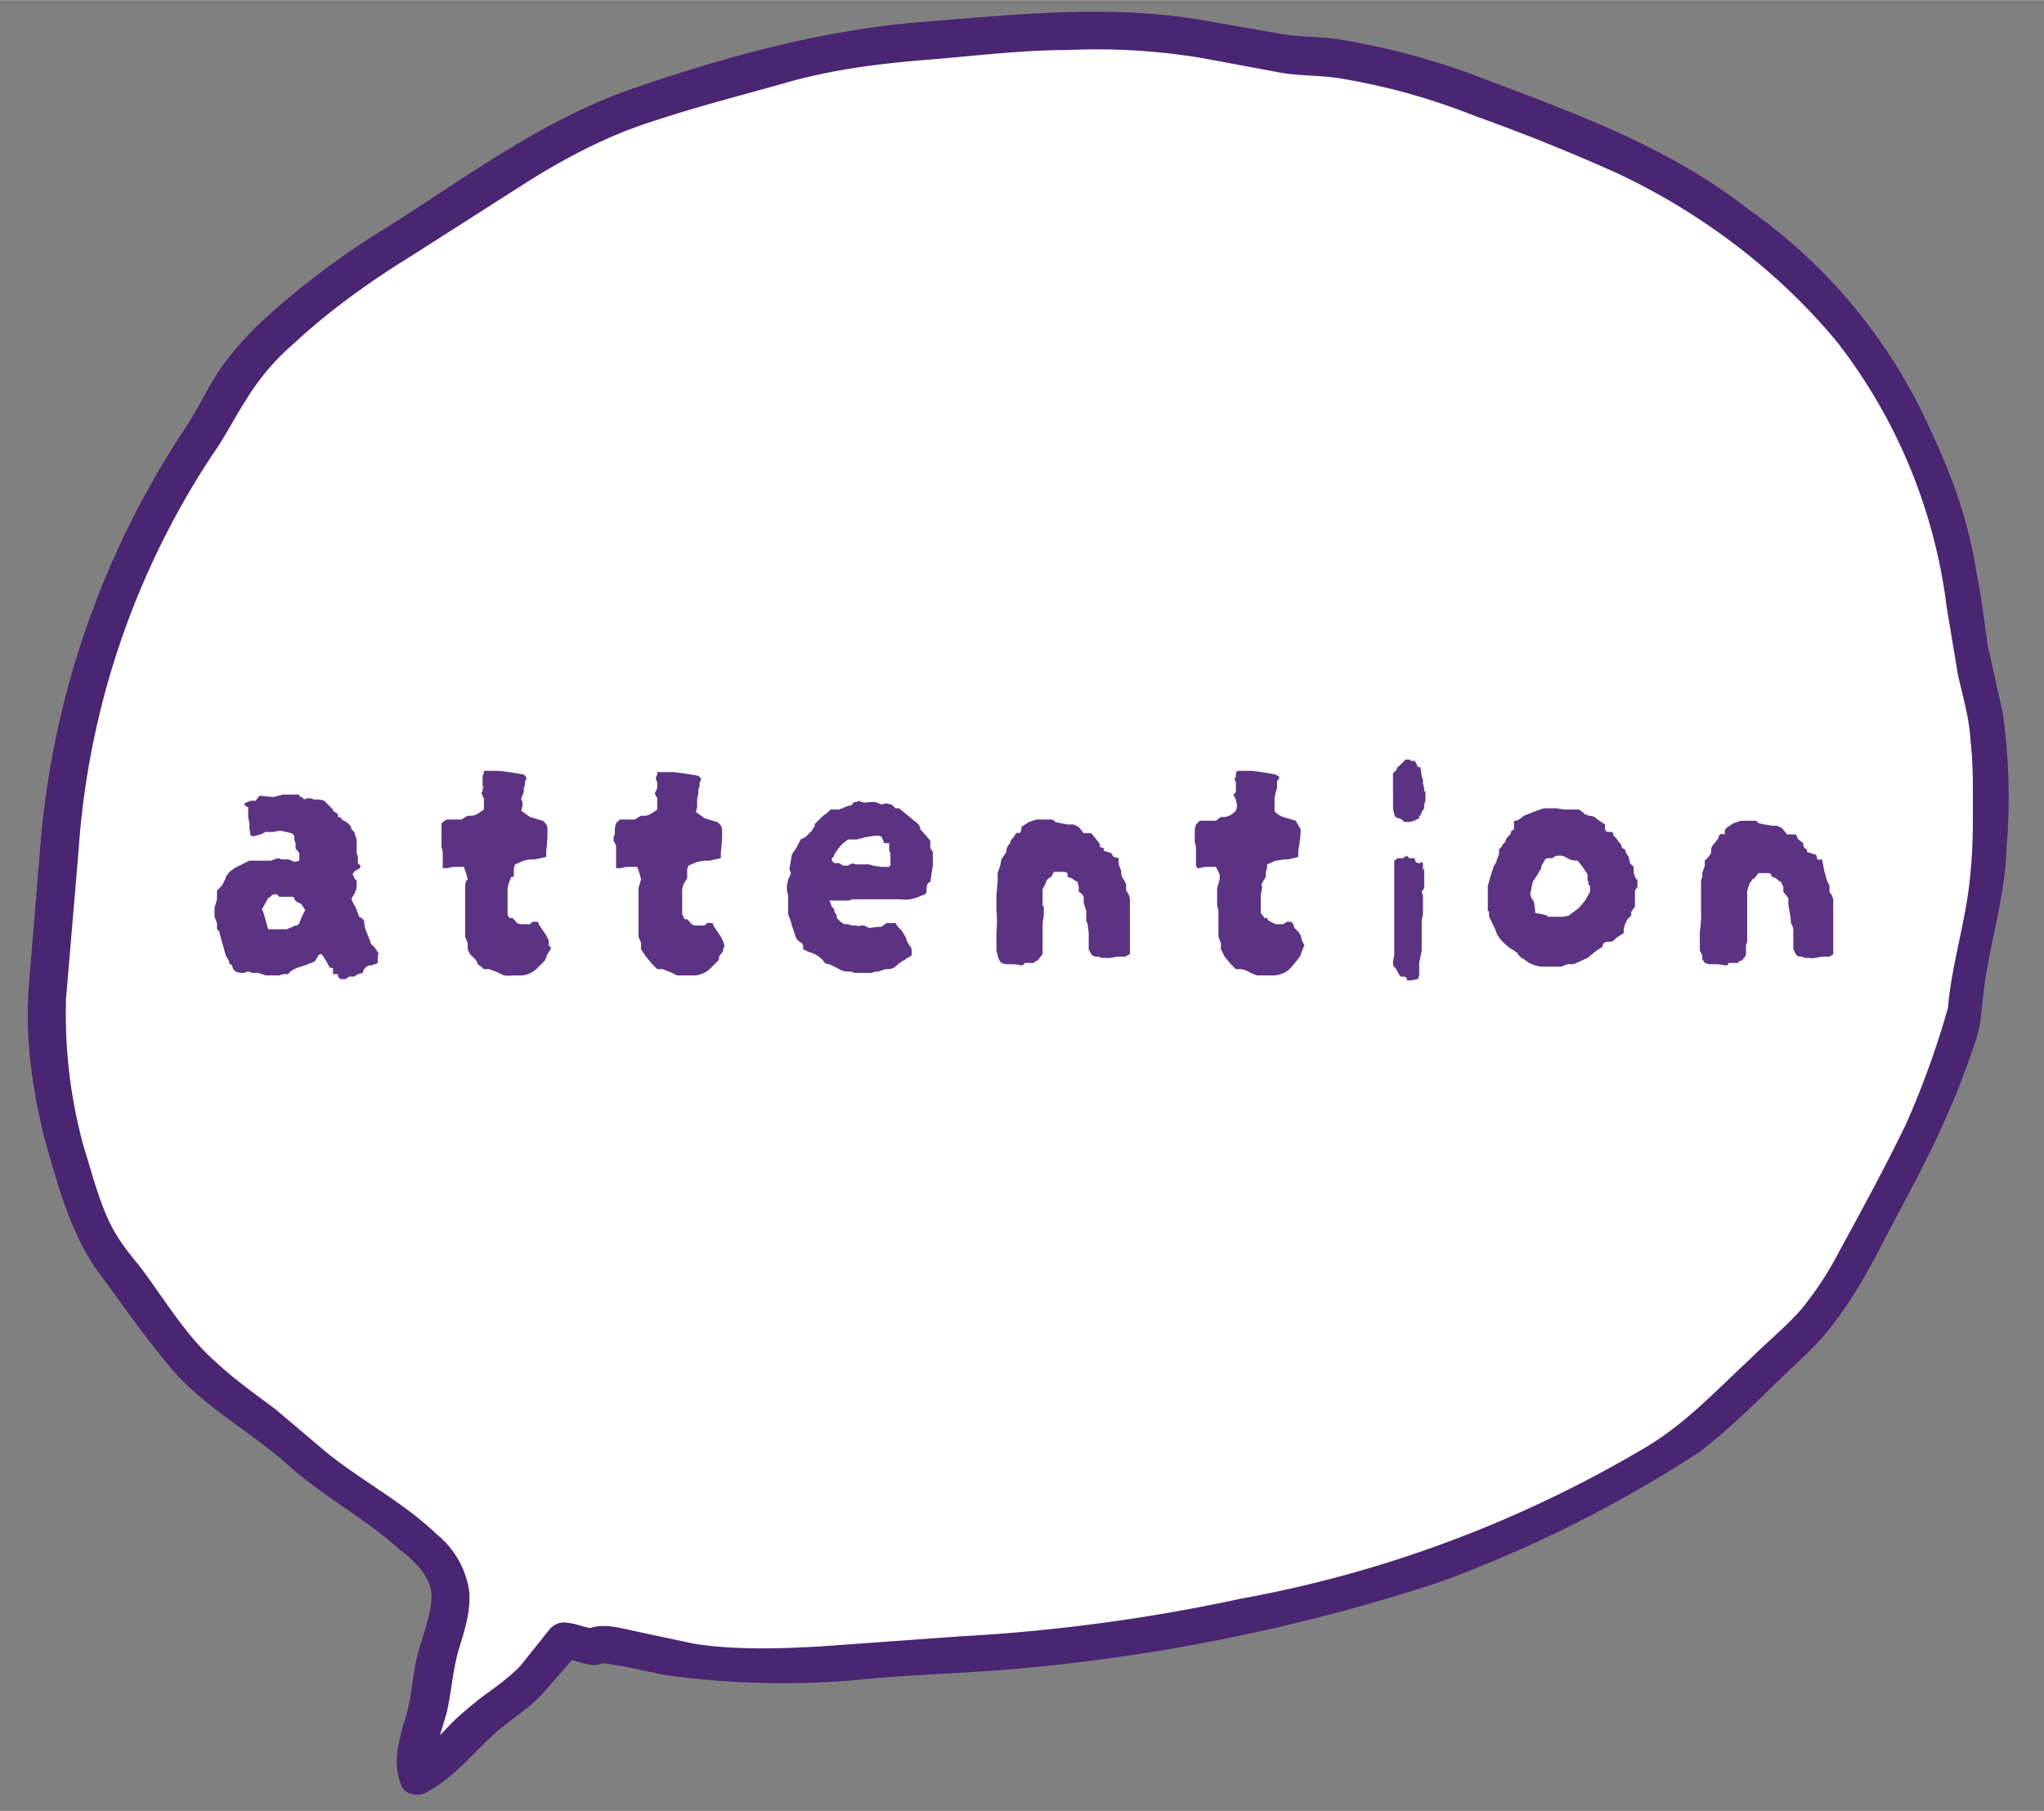
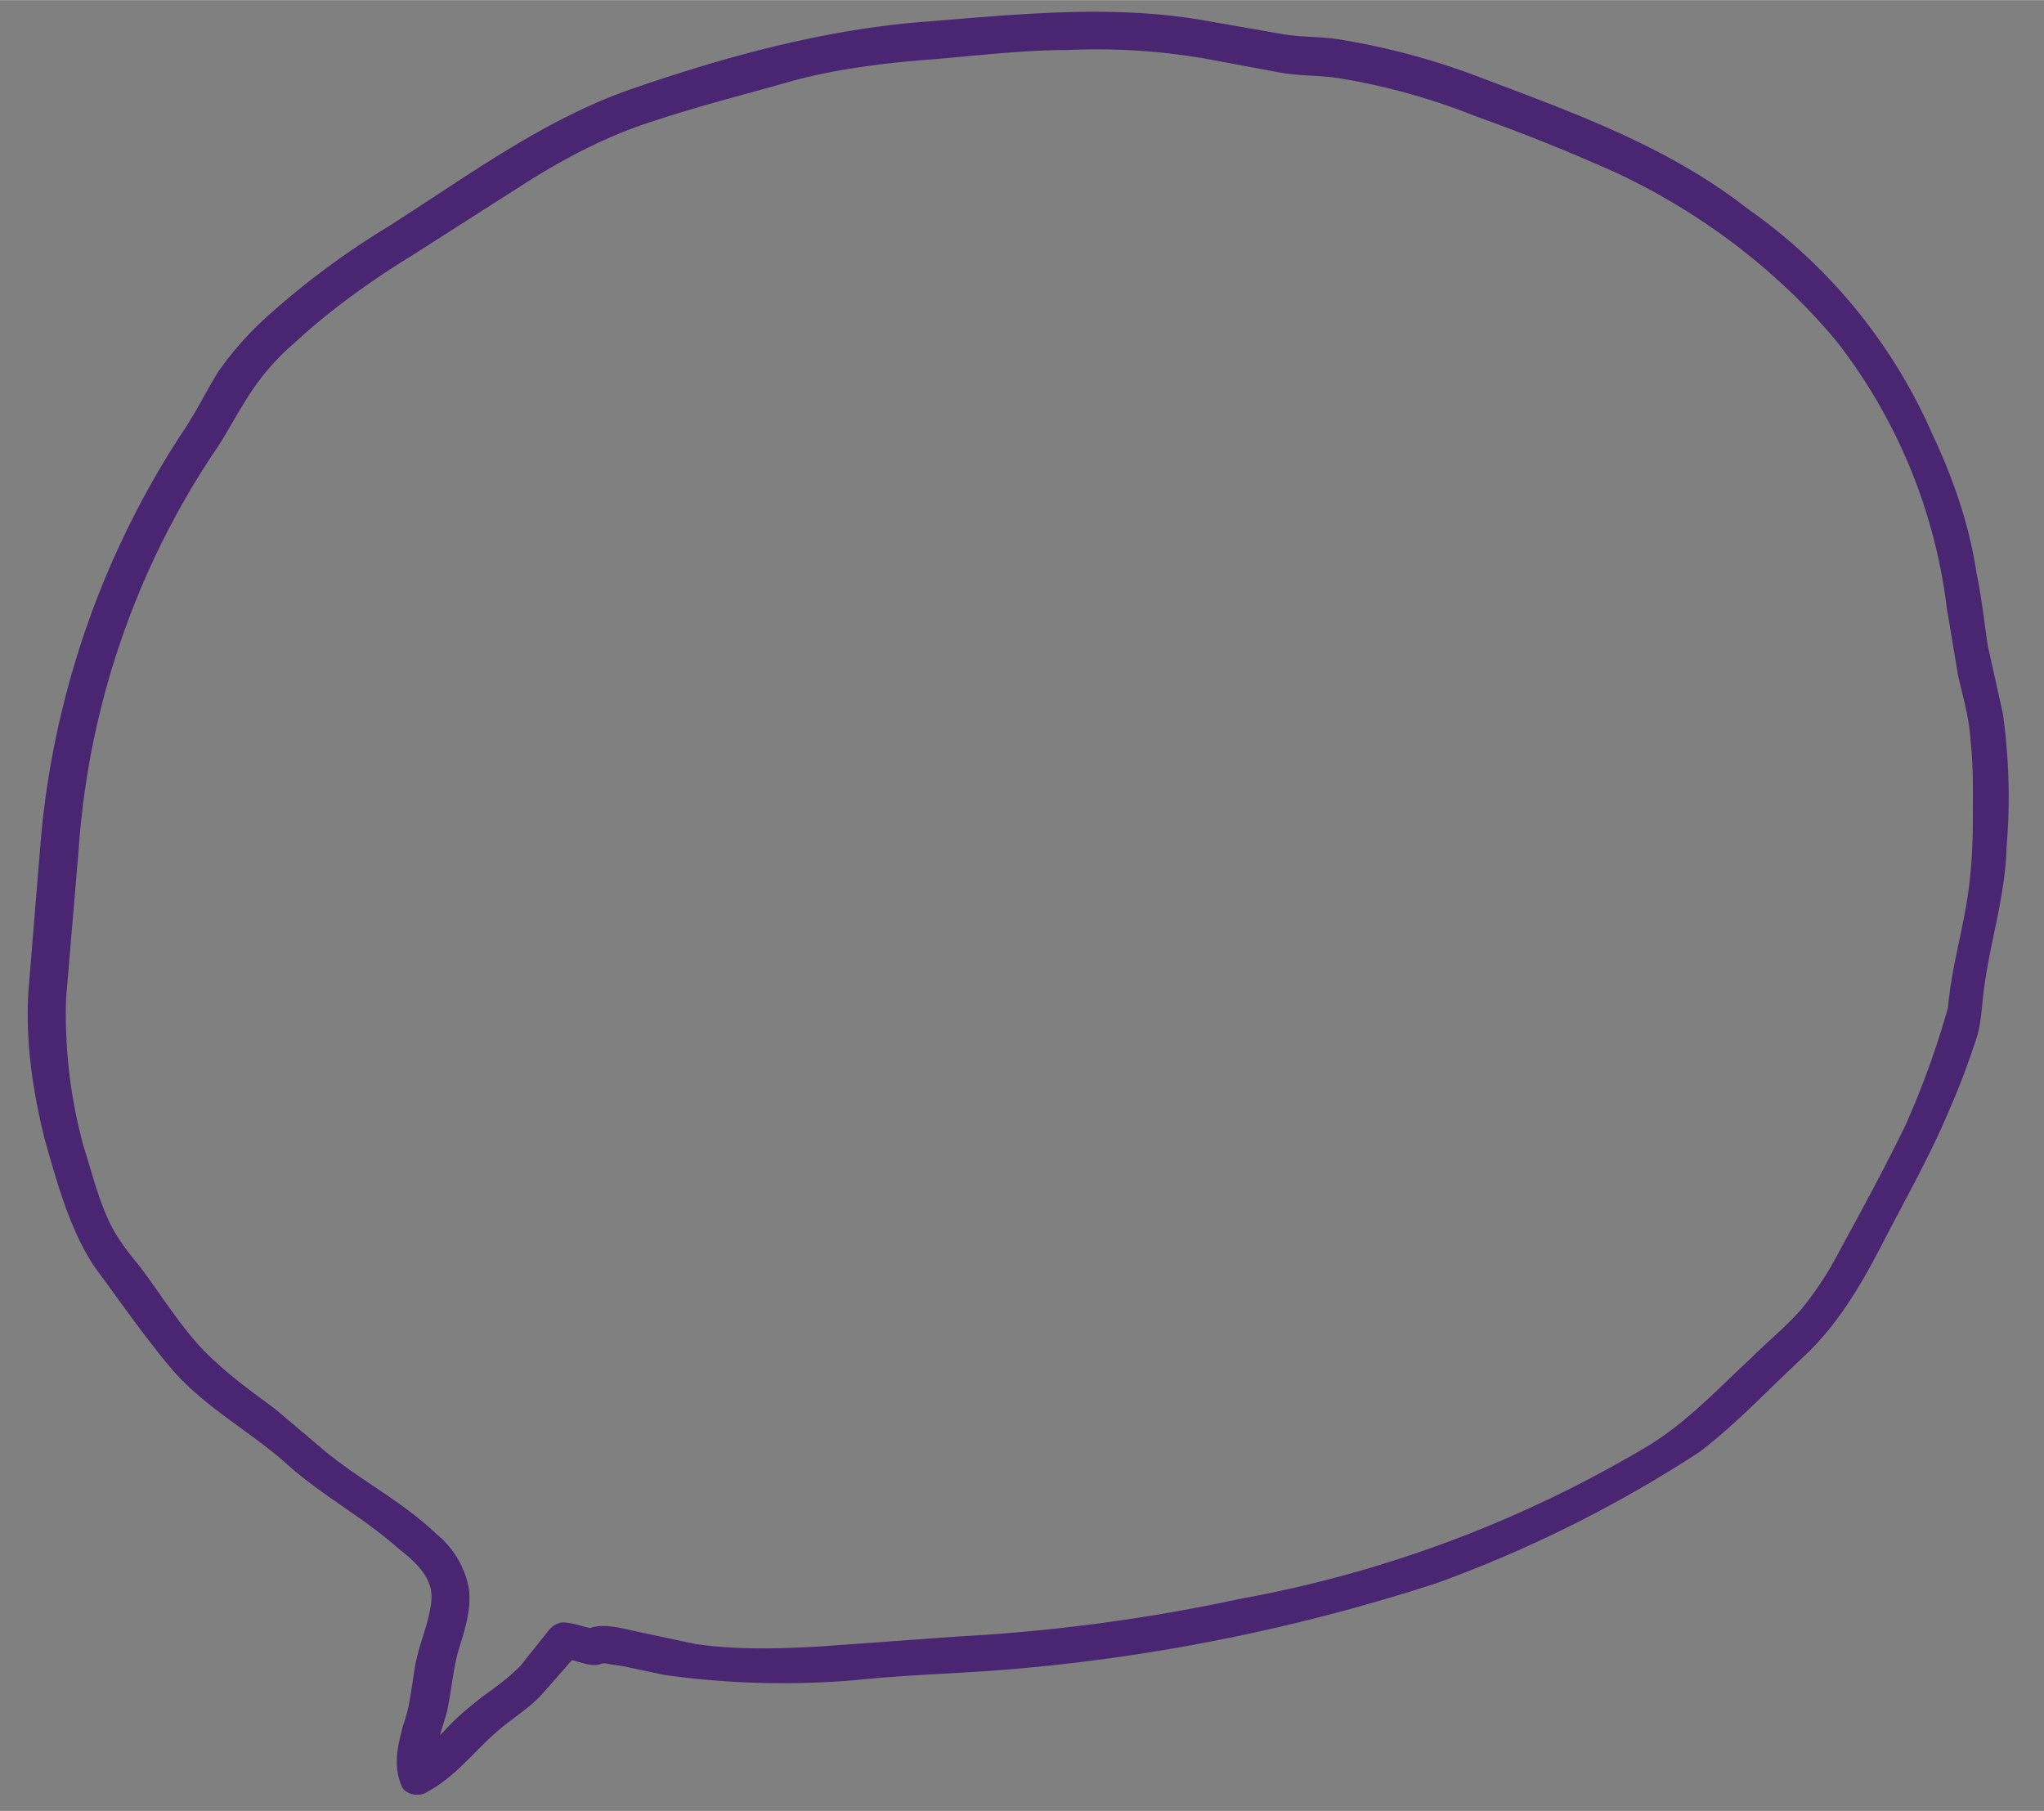
<svg xmlns="http://www.w3.org/2000/svg" width="218.5" height="193.6" data-name="トップベース" viewBox="0 0 163.9 145.2">
  <rect x="0" y="0" width="163.9" height="145.2" fill="#808080" stroke="none" />
  <defs>
    <clipPath id="a">
      <path d="m283.6-824.5 88.3-34.6 61-22.1 38.3 28.3v82.8l25.7 58.8-69.9 70.6-104.2 16.9-70.1-34.5-34.5-33.9 65.4-132.3z" style="stroke-width:0;fill:none" />
    </clipPath>
  </defs>
-   <path d="m45.2 131.7-1 1-.9 1.2-1 1.1-1 1-.8.6-.8.5-.8.6-.7.6-1.2 1.1c-.4.3-.7.8-1 1.2l-1.2 1-1.3 1-.3-1.2.2-1c0-.4.2-.8.3-1.1l.3-1 .2-.9.2-.8.2-.8v-.8c0-.7.3-1.6.5-2.4l.7-2.4.3-2.4a4 4 0 0 0-.8-2.3c-.7-1-1.6-1.8-2.6-2.6l-2.9-2.1-3-2-2.7-2.3-2.2-1.9-2.4-1.7-2.2-1.8a23 23 0 0 1-4.6-5.1l-1.2-1.7-1.2-1.6A62.5 62.5 0 0 1 7.8 99a84 84 0 0 1-3.6-12.3A30.3 30.3 0 0 1 4 78l.3-2.4.2-2.4.2-3.7.2-3.7a74.9 74.9 0 0 1 2.2-11.7A65.6 65.6 0 0 1 14.3 38l1.2-1.8 1.1-1.8.7-1.1.7-1.2.6-1.1.8-1a30 30 0 0 1 6.7-6.5 73.5 73.5 0 0 1 7.7-5.1A103 103 0 0 0 37 16l3.4-2.2 3.4-2.2a35.5 35.5 0 0 1 7.3-3.2A80 80 0 0 1 59 6.2L62.7 5A40.8 40.8 0 0 1 72 3.5l3-.3 4.6-.4a165.1 165.1 0 0 1 9-.4 44.3 44.3 0 0 1 9.4 1l2.4.5 2.5.5h1.1l1.2.1h1.1l1.1.2a56.8 56.8 0 0 1 10.3 2.7l5.4 2 5.4 2.3a64.6 64.6 0 0 1 10 5.7 81.5 81.5 0 0 1 7 5.9 40.4 40.4 0 0 1 5.6 7 95.2 95.2 0 0 1 4.8 10.6 37 37 0 0 1 1.5 6.4c0 1 .2 1.8.3 2.7a60.3 60.3 0 0 0 1.7 8.5l.2 1.5v7.8a27 27 0 0 1-1.2 7.8 52.2 52.2 0 0 0-.8 5.2v.5a6 6 0 0 1-.3 1l-.1.6a65 65 0 0 1-6 13.4l-1.7 3.2a56.4 56.4 0 0 1-3.7 6c-.7 1-1.6 1.8-2.5 2.6l-2.6 2.4-2.4 2.4a30.2 30.2 0 0 1-5.5 4.3 92.9 92.9 0 0 1-26.6 11 120.4 120.4 0 0 1-16.3 3.2l-3.4.4-3.5.4a86.2 86.2 0 0 1-8.4.6c-1 0-2 0-2.8.2a120.7 120.7 0 0 0-6.4.5h-4.2a65.9 65.9 0 0 1-6-.3l-1.8-.4-1.9-.4-1.9-.4c-1-.1-1.8-.2-1.8 0h-.6l-.7-.2-.8-.2h-.5" style="fill:#fff;stroke-width:0" />
  <path d="m44.1 130.6-2.4 3c-1 1-2 1.7-3.1 2.5-1 .8-2 1.6-2.9 2.6-1 1-1.8 1.9-3 2.5l2 .6c-.2-.6.3-1.6.4-2.1l.7-2.3c.4-1.7.5-3.5 1-5.2.5-1.6 1-3.2.8-4.8A7.3 7.3 0 0 0 35 123c-2.7-2.6-6.1-4.3-9-6.7l-3.9-3.3c-1.6-1.2-3.3-2.4-4.8-3.8-2.5-2.2-4.2-5.2-6.2-7.8-1-1.2-1.9-2.4-2.5-3.8-.8-1.8-1.3-3.8-1.9-5.7A40 40 0 0 1 5.3 80l1-11.8A65.6 65.6 0 0 1 17 36.5c1-1.4 1.8-3 2.7-4.4a19 19 0 0 1 3.9-4.6c2.8-2.6 6-4.9 9.4-7l9.4-6c3.2-2 6.5-3.7 10-4.8 3.6-1.2 7.2-2.1 10.7-3.1s7.3-1.5 11-1.8C78 4.5 81.8 4 85.6 4a51 51 0 0 1 11.1.7l5.9 1.1c1.6.3 3.3.2 5 .5 3.6.6 7.2 1.6 10.7 3a154 154 0 0 1 11.2 4.5c6.7 3.1 13 7.8 17.8 13.6a43.3 43.3 0 0 1 8.8 21.3l.9 5.4c.4 1.8.9 3.4 1 5.2.2 1.7.2 3.3.2 5 0 2 0 3.8-.2 5.7-.3 3.7-1.5 7.2-1.8 10.8a69.5 69.5 0 0 1-3.4 9.4c-1.7 3.5-3.5 6.8-5.3 10.1a27 27 0 0 1-3 4.6c-1.2 1.4-2.7 2.6-4.1 4-2.7 2.5-5.1 5.1-8.2 7a97.8 97.8 0 0 1-32.8 12.3c-7.4 1.6-15 2.6-22.4 3l-11.1.8c-3.3.2-7 .3-10.2-.2l-4.7-1c-1-.2-2.9-.8-4-.1-.6.4-.9 1.3-.5 2l.1.1 1.3-2.2c-.9 0-1.7-.5-2.7-.5-1.1 0-1.8 1.2-1.3 2.2v.1c1 1.7 3.6.2 2.7-1.5L45 133c1 0 1.8.5 2.7.5 1.1 0 1.9-1.3 1.3-2.3l-.6 2c-.4.3-.1.1.3.2l1.3.2 3.3.7a68.8 68.8 0 0 0 15.4.4c3.8-.4 7.7-.5 11.6-.8a151.4 151.4 0 0 0 35-7 103 103 0 0 0 21-10.5c3-2.3 5.5-5 8.3-7.6s4.7-5.9 6.4-9.2 3.8-7 5.3-10.6c.8-1.8 1.5-3.7 2.1-5.5.5-1.4.5-2.9.7-4.3.5-3.8 1.7-7.4 1.8-11.3a48 48 0 0 0-.3-10.7l-1.2-5.4c-.3-2-.5-3.9-.9-5.8-.6-4-1.9-7.7-3.6-11.3a43.2 43.2 0 0 0-14.8-18c-6.4-5-14-7.7-21.4-10.5a57.4 57.4 0 0 0-11-3c-1.6-.3-3.4-.2-5-.5l-6.3-1.1C88.8.3 81 1.2 73.3 1.8c-7.6.7-15 2.7-22.3 5.2-7.4 2.5-13.6 7.2-20.1 11.3a64.1 64.1 0 0 0-9.4 7 25.6 25.6 0 0 0-4 4.5c-1 1.6-1.8 3.3-2.9 4.9A71 71 0 0 0 3.3 67l-1 12.2c-.3 4.1.3 8.2 1.3 12.2 1 3.5 2 7.2 4 10.2 2 2.7 4 5.6 6.2 8.2 2.6 3 6 4.8 9 7.4 2.8 2.6 6.3 4.4 9.2 7 1.3 1 2.7 2.3 2.6 4s-1 3.6-1.3 5.3c-.3 1.7-.4 3.3-1 4.9-.4 1.6-.8 3.1-.1 4.8.3.7 1.4.9 2 .5 2.5-1.3 4.1-3.7 6.3-5.4 1-.8 2.1-1.5 3-2.5l2.8-3.2c1.3-1.4-.9-3.5-2.1-2Z" style="fill:#4a2571;stroke-width:0" />
-   <path d="M30.3 76.5v.7l-.2.1H30l-.2.1h-.2c-.3.1-.4.3-.5.5v.1l-.4.1-.3.2H28l-.3.2h-.1c-.1 0 0 0 0 0h-.3l-.2-.2v-.2h-.4v-.5h-.2l-.1-.1a10.6 10.6 0 0 0-.6-1h-.1l-.2.1v.1l-.1.1-.1.2-.1.1a10.6 10.6 0 0 1-1.4.5 4 4 0 0 1-.4.2 3 3 0 0 0-.3.3h-.4l-.3.1h-1.1l-.6-.2h-.5l-.2-.1h-.2l-.2.1h-.3a2 2 0 0 1-.4-.1l-.2-.2-.1-.3-.1-.1h-.1c0-.3-.2-.5-.3-.7l-.5-1.8v-.1l-.2-.2V74l-.2-.5v-.7l.2-.7v-.7l.2-.2.2-.2.3-.6c0-.2.2-.3.3-.5l.4-.3.6-.3.6-.3h1.7l.6-.2.3.1h.5l.3.1.2.1.4-.1v-.6l-.3-.4v-.4l-.1-.3V67l-.2-.2-.9-.2h-.1l-.5.1h-.6l-.4.2-.4.1c-.2.1-.3 0-.4 0l-.1-.6V66l-.1-.5v-.8h-.1l-.2-.2v-.1l.5-.2h.4l.3-.4h.1l1 .1.8-.2H24c0 .1 0 .2.2.2l.2.2.2-.1h.3l.3.1h.4l.4.1.4.4.3.3c0 .2.2.2.3.3l.1.1v.2c.2 0 .3.1.3.2l.2.1.3.2.2.2.1.3.2.2.2.6v1.1l.1.3v.5l.2.2c0 .1 0 .2-.2.3l-.2.1c-.2.2-.3.3-.1.5v.1l.2.2v.4c0 .4-.2.7-.4 1 0 .3.2.5.3.7l.3.8.2.1.2.2v.2l.1.5.2.5.2.5c0 .2.2.3.3.4l.2.3.2.3Zm-11.7.8Zm5.8-4.4c-.1-.3-.3-.5-.4-.5-.3-.1-.4-.3-.4-.4l-.1-.1h-1.1l-.2-.2c-.2 0-.4 0-.5.2l-.2.1-.1.2-.4.7.1.2a37.8 37.8 0 0 1 .4 1.4H23l.7-.3c.1 0 .2 0 .3-.2l.2-.5.3-.6ZM44.2 76l-.3.5-.2.5-.6.6a2 2 0 0 1-1.2.6h-.7a3 3 0 0 1-.8 0 6 6 0 0 1-.4-.2l-.5-.2a2 2 0 0 0-.3-.1h-.4l-.2-.2-.3-.2c0-.2-.2-.4-.4-.6-.2-.1-.3-.4-.4-.6v-.5l-.2-.5v-3.9c0-.3 0-.5.2-.7l-.1-.4-.2-.6h-.9l-.4.1h-.4v-1.3l-.1-.4V66l.4-.3H37l.5-.3h.3c.3 0 .6-.2 1-.5V64l-.2-.4.1-.2v-.2c.1 0 .1-.1 0-.2v-.8l.1-.2v-.2H40a24.9 24.9 0 0 1 2 .3l.2.2v.2l-.1.1v.3l-.1.3v.3l-.2.5v.1l.1.2v.3l-.1.4.7.5 1 .3c.3.2.4.4.4.7a10.5 10.5 0 0 1-.1 1.7v.5l-.9.2h-.3a4 4 0 0 0-.6.1l-.7.3-.1.3v.7H41l-.2.5-.1.4v2c0 .1 0 .3.2.4h.2l.2.2c.1.2.3.3.5.3h.7l.2-.2h.2c.2 0 .3 0 .3.2l.2.3.2.3.2.3.2.4v.4ZM58 76c0 .1 0 .3-.2.5s-.1.3-.2.5l-.6.6a2 2 0 0 1-1.2.6h-1.5a6 6 0 0 1-.4-.2l-.5-.2a2 2 0 0 0-.3-.1h-.4l-.2-.2-.2-.2-.5-.6-.4-.6v-.5l-.2-.5v-3.9l.2-.7-.1-.4-.2-.6h-.9l-.4.1h-.4v-1.8l-.2-.4v-.3l.1-.2v-.5l.1-.4.3-.3h1.2l.5-.3h.3c.3 0 .6-.2 1-.5V64l-.2-.4.1-.2.1-.2v-.5l-.1-.2v-.2l.1-.2v-.2H54a24.9 24.9 0 0 1 2 .3l.2.2v.2l-.1.1v.3l-.1.3v.3l-.1.5v.6l-.1.4.7.5 1 .3c.3.2.4.4.4.7a10.5 10.5 0 0 1-.1 1.7v.5l-.9.2h-.4l-.6.1-.7.3-.1.3v.7l-.3.5-.1.4v2l.2.4h.2l.2.2c.1.2.3.3.5.3h.7l.2-.2h.2c.2 0 .3 0 .3.2l.2.3.2.3.2.3.2.4.1.4Zm16.8-7.7v1.1l-.1.6-.1.7-.2.1-.1.3v.4l-.1.2-.3.1-.5.2-.4.1a3 3 0 0 1-.8 0h-3.9l-.2.1h-1.6l.1.2.1.3.2.2v.2l.2.3v.2l.3.3.3.2h.3l.3.1h.3c.1 0 .3.1.4 0h.3l.4.2a7.7 7.7 0 0 1 1-.1 4.6 4.6 0 0 1 .4-.3h.7l.2.3.3.3.3.5.2.5.2.3.1.2v.5l-.3.2h-.1c-.1.2-.3.2-.4.3l-.3.2a1 1 0 0 1-.8.4H71l-.3.1-.3.1h-.2l-.3.1h-1.4l-.2-.1h-.1c-.3 0-.6 0-.9-.2l-.8-.4a.5.5 0 0 1-.5-.3 2.4 2.4 0 0 0-.9-.6l-.3-.1-.4-.2v-.3l-.1-.2-.2-.1-.2-.2-.1-.2-.3-.9a6 6 0 0 0-.3-.9v-1.5l-.1-.4V71l.1-.5.2-.4v-.2l-.1-.2.1-.6.1-.6.2-.3.2-.3.3-.6.4-.2.1-.1.4-.4.1-.2c.1-.1.2-.2.1-.3l.7-.7.3-.2.3-.3h.7l.2-.1h.1l.1-.1h.1l.2-.1c.1 0 .3 0 .4-.2s.3 0 .4-.2c.3.1.6.2.9.1h.5l.5.2.3-.1.5.1.3.3h.3l.6.5.6.5c.3.2.5.4.5.7l.2.2.6.7v.6l.2.3Zm-3.4 1v-.9l-.1-.2v-.6h-.4l-.2-.5-.2-.1h-.3l-.7.1-.8.2H68l-.5.4a6.7 6.7 0 0 0-.6.8s0 .2-.2.3v.1c0 .2.2.3.3.3h.3l.3.2h.4c.3-.2.4-.2.6-.1h1.1l.3.1.7.1h.6l.2-.3Zm19.2 4.6v2.6l-.4.2h-.6l-.6.1a1 1 0 0 1-.3 0h-.4l-.2-.1c-.3 0-.4 0-.6-.2l-.2-.4v-1.3l-.1-.8-.1-.1V73l-.2-.6V72c0-.2-.2-.4-.4-.5v-.4l-.1-.4-.2-.1-.3-.2-.3-.1V70l-.2-.1h-.9l-.2.4-.2.1-.2.2v.1l-.3.6v1.3l.1.1v.7l-.1.6v2.5l-.4.5-.2.1-.1.1h-.7l-.2.2-.7-.1h-.7l-.3-.1a1 1 0 0 1-.2-.3 1 1 0 0 1-.1-.3l-.1-.4v-1.5a8.5 8.5 0 0 0 0-1.7v-1.2l.1-1.2V70l.2-.6.1-.5.2-.3.2-.3c0-.3.1-.5.3-.7 0-.2.2-.4.3-.5.1-.3.3-.4.5-.3l.1-.3v-.2l.6-.4.6-.2h1.1c.1 0 .3 0 .4.2l.5.1.5.1h.5l.4.2.4.5h.6a8.6 8.6 0 0 1 .7.9v.2l.3.1v.2l.6.2.2.3.4.1v.5l.2.5c0 .2 0 .5.2.7l.2.4v.5l.2.3.1.3v2Zm13.9 2.1-.2.5c0 .2-.2.3-.3.5l-.5.6a2 2 0 0 1-1.3.6h-1.4a6 6 0 0 1-.5-.2l-.4-.2a2 2 0 0 0-.4-.1h-.4l-.2-.2-.2-.2-.5-.6-.3-.6v-.5l-.2-.5V73l-.1-.4v-1.4l.2-.7v-.4l-.3-.6h-.9l-.4.1H96l-.1-.2v-1.5l-.1-.4v-1l.1-.4.3-.3h1.3l.4-.3h.2c.4 0 .7-.2 1-.5l.1-.4-.1-.5-.2-.4.2-.2v-.8l-.1-.2v-.1l.1-.1V62l.1-.2h1.2a24.9 24.9 0 0 1 1.9.3l.3.2-.1.2-.1.1v.6l-.1.3-.1.5v1c.1.2.4.4.7.5l1 .3.4.7a10.5 10.5 0 0 1-.2 1.7v.5l-.8.2h-.3l-.7.1-.7.3v.3l-.1.3v.4l-.3.5c-.1.1 0 .2 0 .4l-.1.5v1.5l.3.4h.2l.1.2.6.3h.6l.3-.2h.2c.1 0 .2 0 .3.2l.1.3.3.3.2.3.1.4.2.4Zm9.8-12.6v.8l-.1.3v.3l-.2.3-.1.3h-.1v.2l-.4.2-.4.1h-.4l-.1-.1-.1-.1-.2-.1h-.1l-.2-.1-.1-.2-.1-.5V62l.1-.1.2-.2c0-.2.1-.2.2-.3l.2-.2.3-.3h.4v.1h.2c.1 0 .2 0 .3.3l.1.2h.2l.1.7.1.3v.3l.1.4v.3Zm-.1 6.2v1.6l-.2.3.1.3v1.5l-.1.5v2.4l-.2 1v1l-.1.3h-.1l-.4.1h-.4v-.2l-.2-.1h-.3a12.4 12.4 0 0 1-.4-.7c-.2-.1-.2-.3-.2-.5l.1-.5V69l.3-.2h.4l.3-.2.1.1.1.1h.4l.1.2v.1l.2.1h.2l.1-.1.1.1v.6Zm17.1.9v.6l-.2.3v1.3l-.3.4v.3l-.1.1-.2.2-.2.4-.1.4v.3l-.3.2-.3.2-.2.2-.2.1h-.2c-.4 0-.5.2-.5.4l-.6.4-.6.5-1.1.5h-.5l-.5.2h-1.7l-.4-.1-.5-.2-.4-.3a.8.8 0 0 1-.3-.2l-.2-.2v-.1l-.2-.1-.1-.1-.2-.1a5 5 0 0 1-.8-.7 2 2 0 0 1-.5-.9l-.3-.6a3.5 3.5 0 0 0-.2-.4v-.4l-.1-.1v-2l.1-.3.1-.4.1-.3.1-.3.1-.3.2-.3V69l.2-.5v-.4l.2-.2.1-.2.2-.2.1-.3.3-.3.1-.3.2-.1v-.7h.2l.2-.1.4-.3.5-.2.5-.2.6-.2h1l.6.1h1.2l.3.2.2.2h.1l.2.1c.3 0 .5.1.7.3l.6.4v.3c0 .1 0 .2.2.3h.4l.1.3.2.2.2.3.2.2v.1l.1.2.2.1.1.3.2.3.1.5.1.1.2.2v.5l.2.5Zm-3.8 1V71c-.1 0-.2-.2-.1-.3l-.1-.1v-.5l-.4-.6a9 9 0 0 0-.4-.5c-.4 0-.7-.1-1-.3a1 1 0 0 0-.9 0l-.1.1h-.2c-.3 0-.4 0-.5.3l-.2.3v.2l-.2.3-.1.2-.2.3-.2.3-.1.5-.1.5.1.3.2.3.1.7v.2l.6.1c.2.1.3 0 .4.2h1.3l.4-.1.4-.3.4-.3.5-.6.4-.7Zm19.5 2.4v2.6l-.3.2h-.6l-.6.1a1 1 0 0 1-.4 0h-.4l-.2-.1c-.2 0-.4 0-.5-.2l-.2-.4v-1.3c0-.3 0-.5-.2-.8v-.3l-.1-.6-.1-.6V72l-.4-.5v-.4l-.2-.4-.2-.1-.2-.2-.3-.1-.1-.2c-.1-.2-.1 0-.2-.1h-.8l-.3.4-.2.1-.1.2-.1.1-.2.6v4.1l-.1.3v.7c0 .2-.2.3-.3.5h-.1l-.2.1v.1h-.8s0 .2-.2.2l-.7-.1h-.7l-.3-.1-.2-.3v-.3l-.2-.4v-1.5a8.5 8.5 0 0 0 .1-1.7v-2.4l.1-.3V70l.2-.6V69l.3-.3.2-.3c0-.3 0-.5.2-.7l.4-.5c0-.3.2-.4.5-.3v-.3l.1-.2.6-.4.6-.2h1c.2 0 .3 0 .4.2l.5.1.6.1h.4l.4.2.4.5h.7l.2.4.4.3v.2l.1.2.2.1v.2l.6.2c.1 0 .2.1.2.3s.2.1.4.1l.1.5.1.5.2.7.2.4v.5l.2.3.1.3V74Z" style="stroke-width:0;fill:#5c3383" />
</svg>